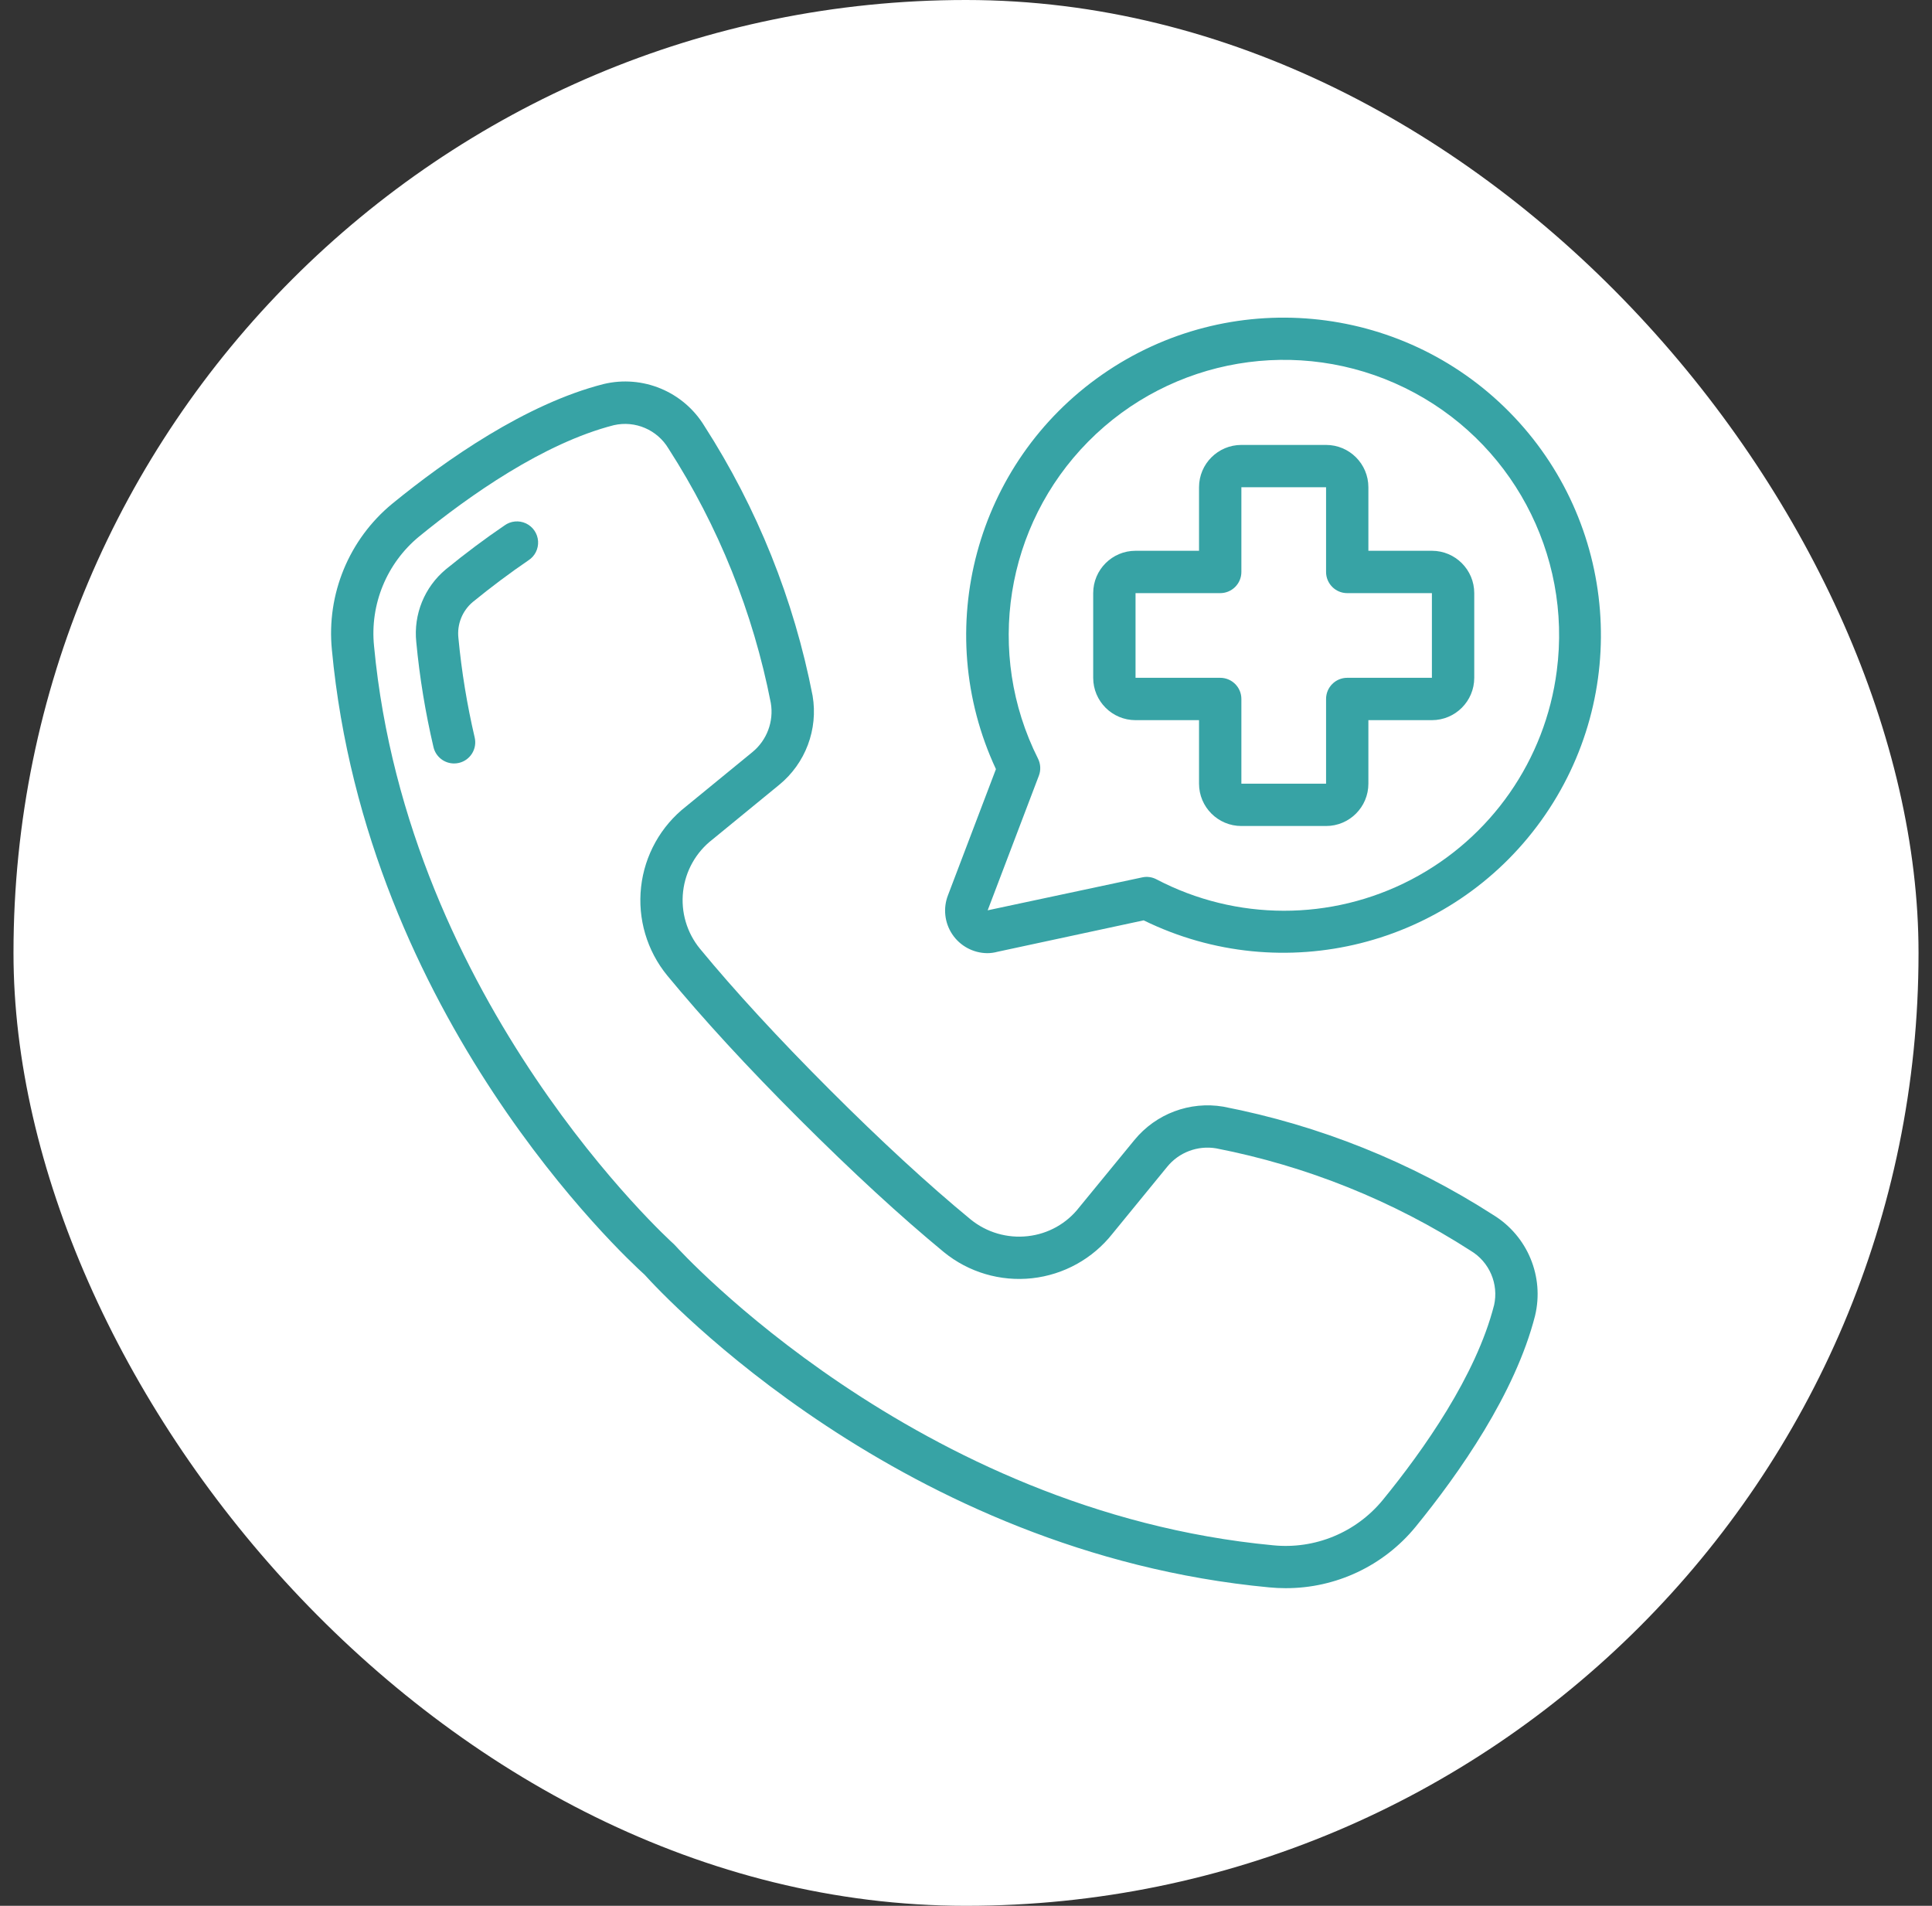
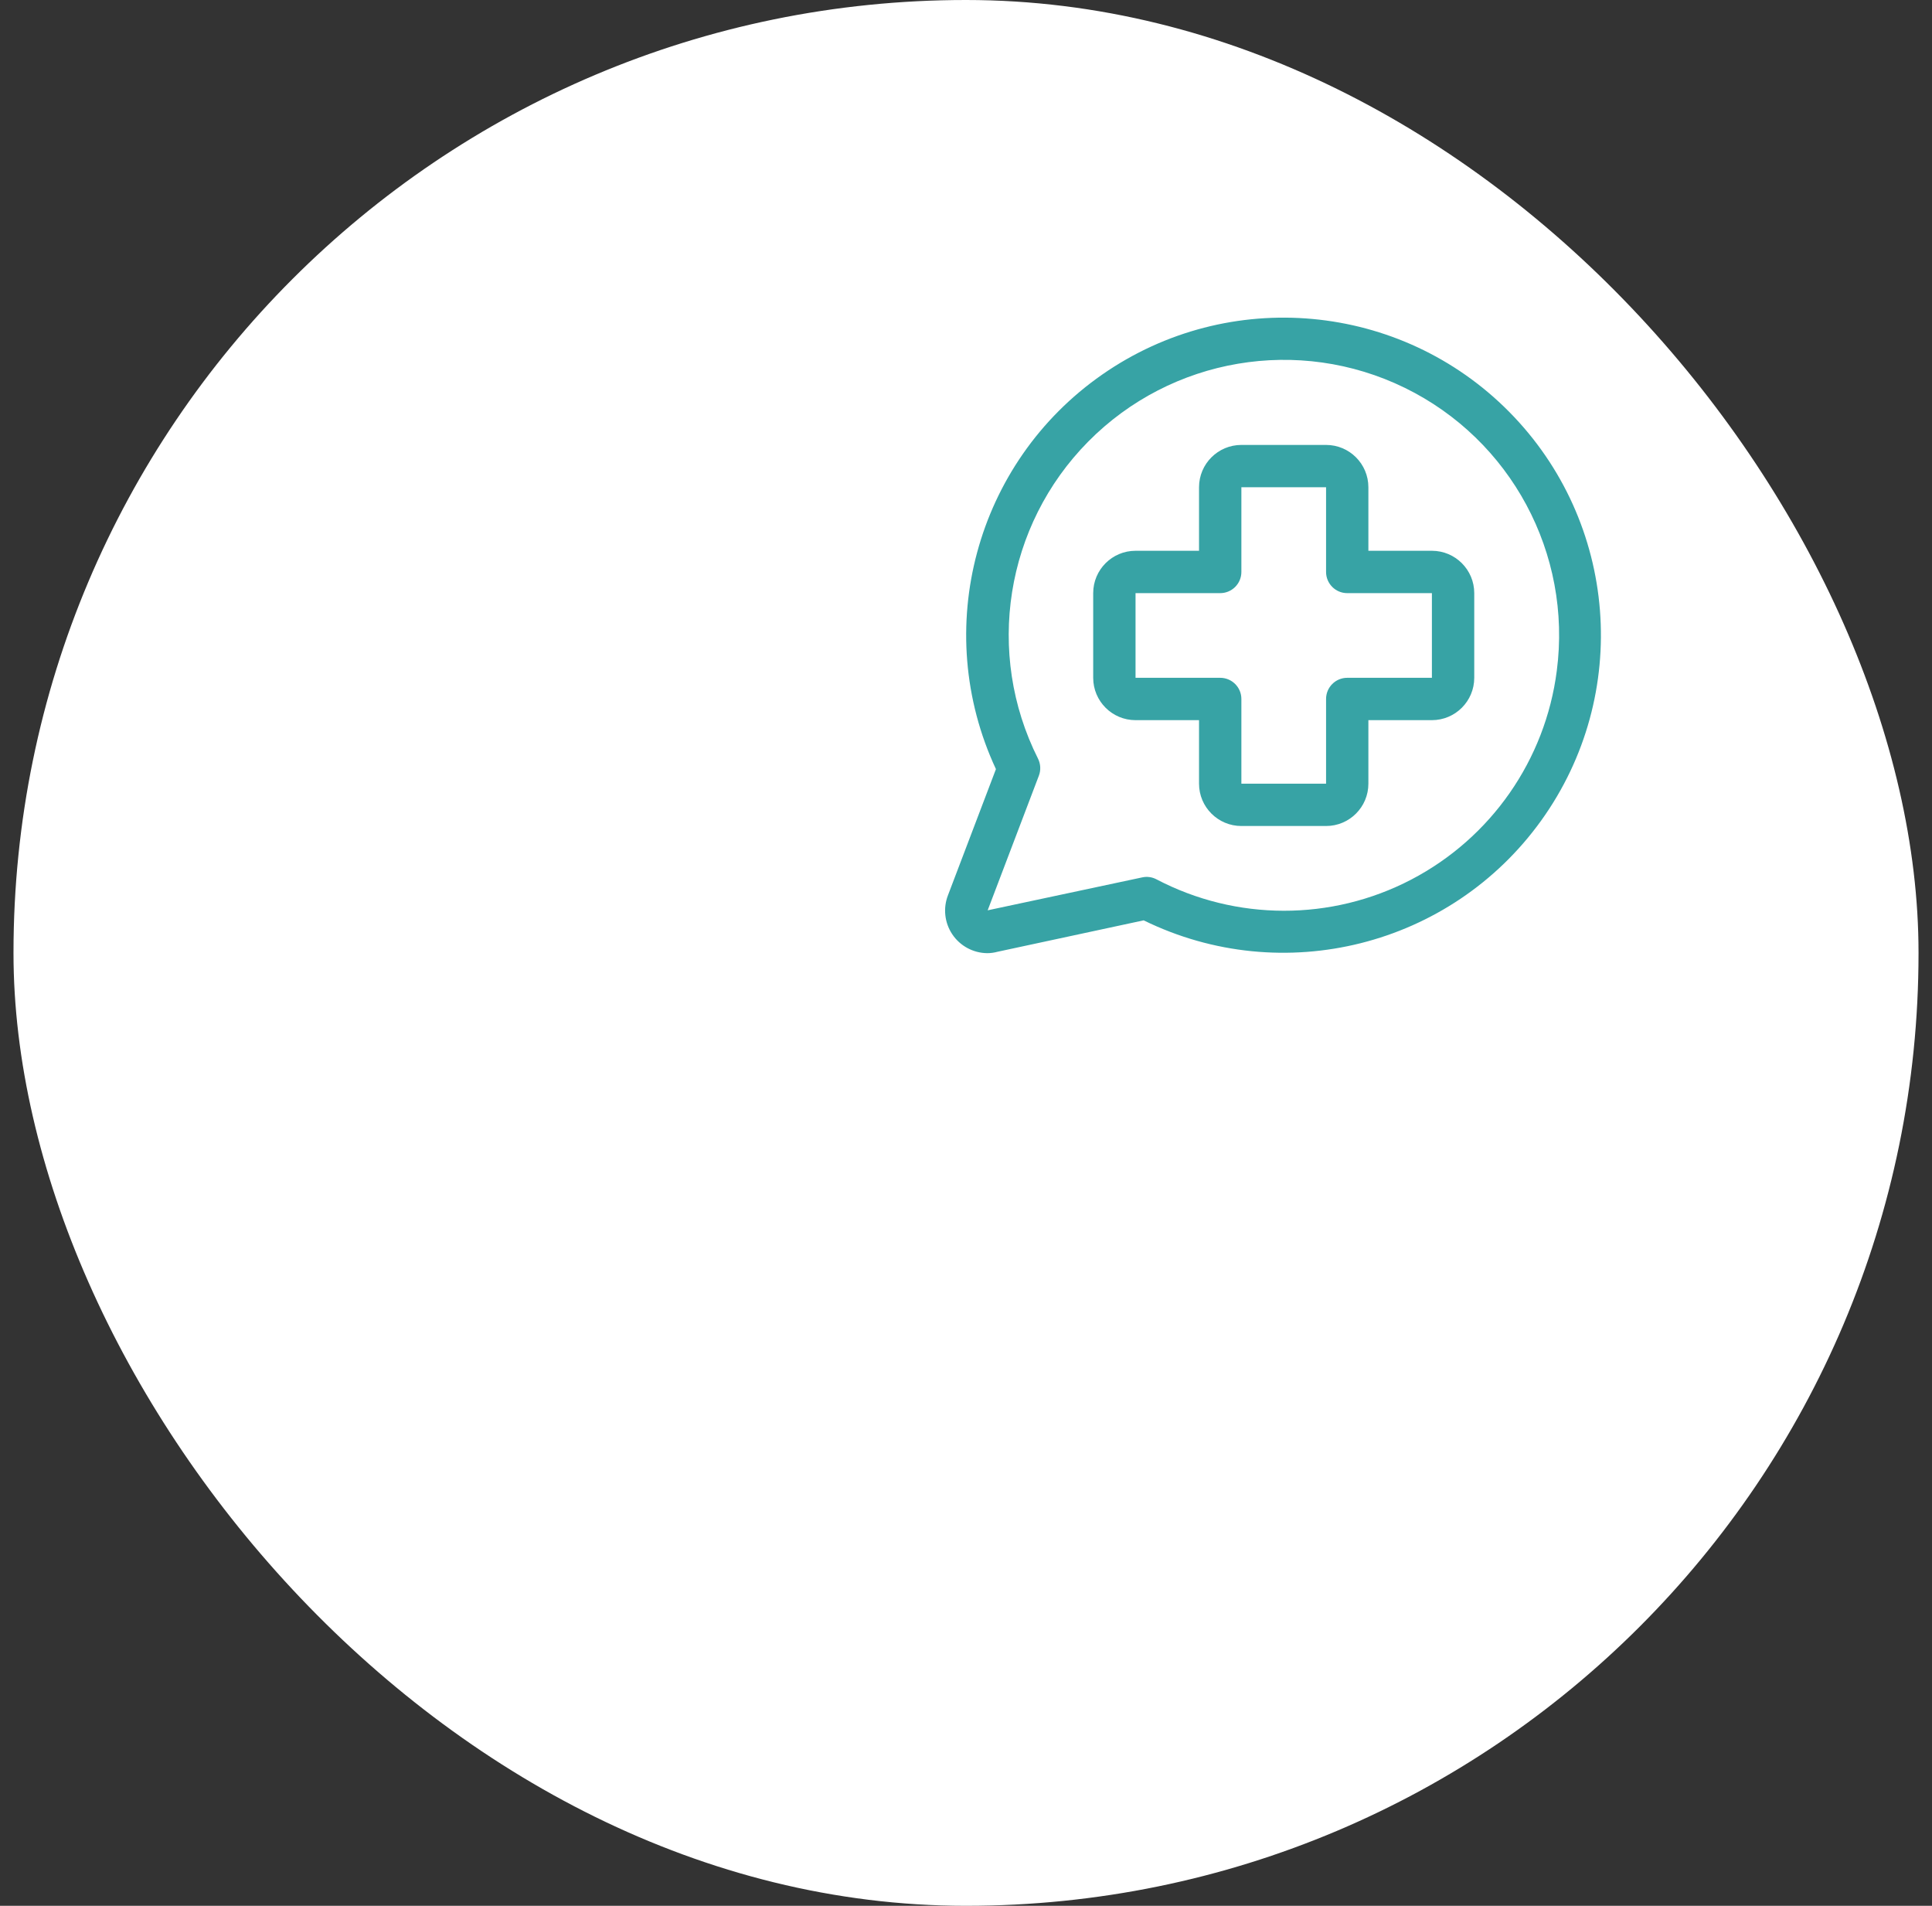
<svg xmlns="http://www.w3.org/2000/svg" width="73" height="72" viewBox="0 0 73 72" fill="none">
  <rect x="0" y="0" width="73" height="72" fill="#333333" stroke="none" />
  <rect x="0.51" width="71.981" height="72" rx="35.99" fill="white" />
-   <path d="M56.424 45.901C53.315 43.902 49.853 42.514 46.225 41.809C44.958 41.594 43.673 42.077 42.86 43.073L40.78 45.61C40.307 46.223 39.605 46.616 38.835 46.701C38.06 46.789 37.281 46.562 36.675 46.069C35.076 44.753 33.285 43.103 31.348 41.166C29.41 39.228 27.758 37.432 26.447 35.842C25.951 35.236 25.722 34.456 25.811 33.679C25.9 32.901 26.3 32.194 26.919 31.716L29.437 29.654C30.435 28.841 30.919 27.554 30.704 26.285C30 22.657 28.611 19.197 26.612 16.089C25.819 14.791 24.28 14.153 22.802 14.51C19.862 15.26 16.84 17.381 14.823 19.028C13.187 20.374 12.33 22.447 12.541 24.555C13.845 38.422 23.579 47.456 24.355 48.156C25.056 48.934 34.09 58.667 47.956 59.97C48.163 59.99 48.369 60 48.574 60C50.474 60.006 52.277 59.157 53.483 57.688C55.13 55.67 57.252 52.648 58.002 49.706C58.356 48.23 57.718 46.694 56.424 45.901ZM56.451 49.315C55.772 51.971 53.787 54.785 52.243 56.674C51.235 57.898 49.682 58.539 48.105 58.38C34.612 57.111 25.608 47.16 25.518 47.06C25.498 47.037 25.475 47.015 25.453 46.994C25.352 46.904 15.401 37.9 14.133 24.407C13.973 22.831 14.612 21.278 15.835 20.27C17.727 18.725 20.541 16.741 23.194 16.063C24.002 15.879 24.836 16.237 25.26 16.949C27.146 19.878 28.457 23.139 29.125 26.558C29.243 27.257 28.977 27.966 28.428 28.415L25.924 30.465C24.97 31.209 24.357 32.307 24.223 33.51C24.089 34.713 24.445 35.919 25.212 36.855C26.558 38.488 28.242 40.32 30.219 42.294C32.196 44.268 34.023 45.952 35.665 47.305C36.599 48.067 37.8 48.422 38.998 48.291C40.196 48.159 41.291 47.552 42.037 46.605L44.099 44.084C44.545 43.533 45.254 43.266 45.953 43.384C49.374 44.051 52.637 45.364 55.568 47.251C56.278 47.675 56.635 48.508 56.452 49.316H56.451V49.315Z" fill="#37A3A5" />
-   <path fill-rule="evenodd" clip-rule="evenodd" d="M19.061 19.852C18.336 20.344 17.591 20.901 16.848 21.507C16.039 22.179 15.619 23.211 15.729 24.257C15.855 25.593 16.073 26.919 16.379 28.225C16.463 28.587 16.786 28.843 17.157 28.843C17.218 28.843 17.28 28.836 17.34 28.822C17.769 28.722 18.036 28.292 17.936 27.863C17.647 26.625 17.441 25.369 17.321 24.103C17.263 23.588 17.467 23.077 17.863 22.743C18.57 22.167 19.276 21.639 19.962 21.172C20.209 21.016 20.35 20.737 20.331 20.446C20.312 20.155 20.136 19.897 19.872 19.773C19.607 19.65 19.296 19.68 19.061 19.852Z" fill="#37A3A5" />
  <path d="M54.104 20.808H51.704V18.408C51.704 17.525 50.988 16.809 50.105 16.809H46.905C46.022 16.809 45.305 17.525 45.305 18.408V20.808H42.906C42.022 20.808 41.306 21.524 41.306 22.408V25.607C41.306 26.491 42.022 27.207 42.906 27.207H45.305V29.607C45.305 30.49 46.022 31.206 46.905 31.206H50.105C50.988 31.206 51.704 30.49 51.704 29.607V27.207H54.104C54.987 27.207 55.704 26.491 55.704 25.607V22.408C55.704 21.524 54.987 20.808 54.104 20.808ZM54.104 25.607H50.904C50.463 25.607 50.105 25.965 50.105 26.407V29.607H46.905V26.407C46.905 25.965 46.547 25.607 46.105 25.607H42.906V22.408H46.105C46.547 22.408 46.905 22.05 46.905 21.608V18.408H50.105V21.608C50.105 22.05 50.463 22.408 50.904 22.408H54.104V25.607H54.104Z" fill="#37A3A5" />
  <path d="M57.022 15.557C52.921 11.413 46.433 10.819 41.648 14.15C36.862 17.481 35.167 23.772 37.631 29.057L35.823 33.811C35.628 34.303 35.688 34.86 35.983 35.299C36.279 35.739 36.772 36.004 37.301 36.01C37.431 36.01 37.561 35.992 37.687 35.958L43.213 34.77C48.47 37.346 54.818 35.752 58.235 30.998C61.651 26.244 61.139 19.719 57.022 15.557ZM58.823 25.341C58.391 28.714 56.334 31.662 53.318 33.233C50.302 34.804 46.708 34.799 43.696 33.22C43.531 33.133 43.34 33.107 43.158 33.147L37.319 34.391L39.254 29.303C39.333 29.095 39.321 28.863 39.222 28.663C37.217 24.676 37.981 19.854 41.12 16.681C44.259 13.508 49.073 12.692 53.082 14.653C57.091 16.614 59.401 20.915 58.823 25.341Z" fill="#37A3A5" />
</svg>